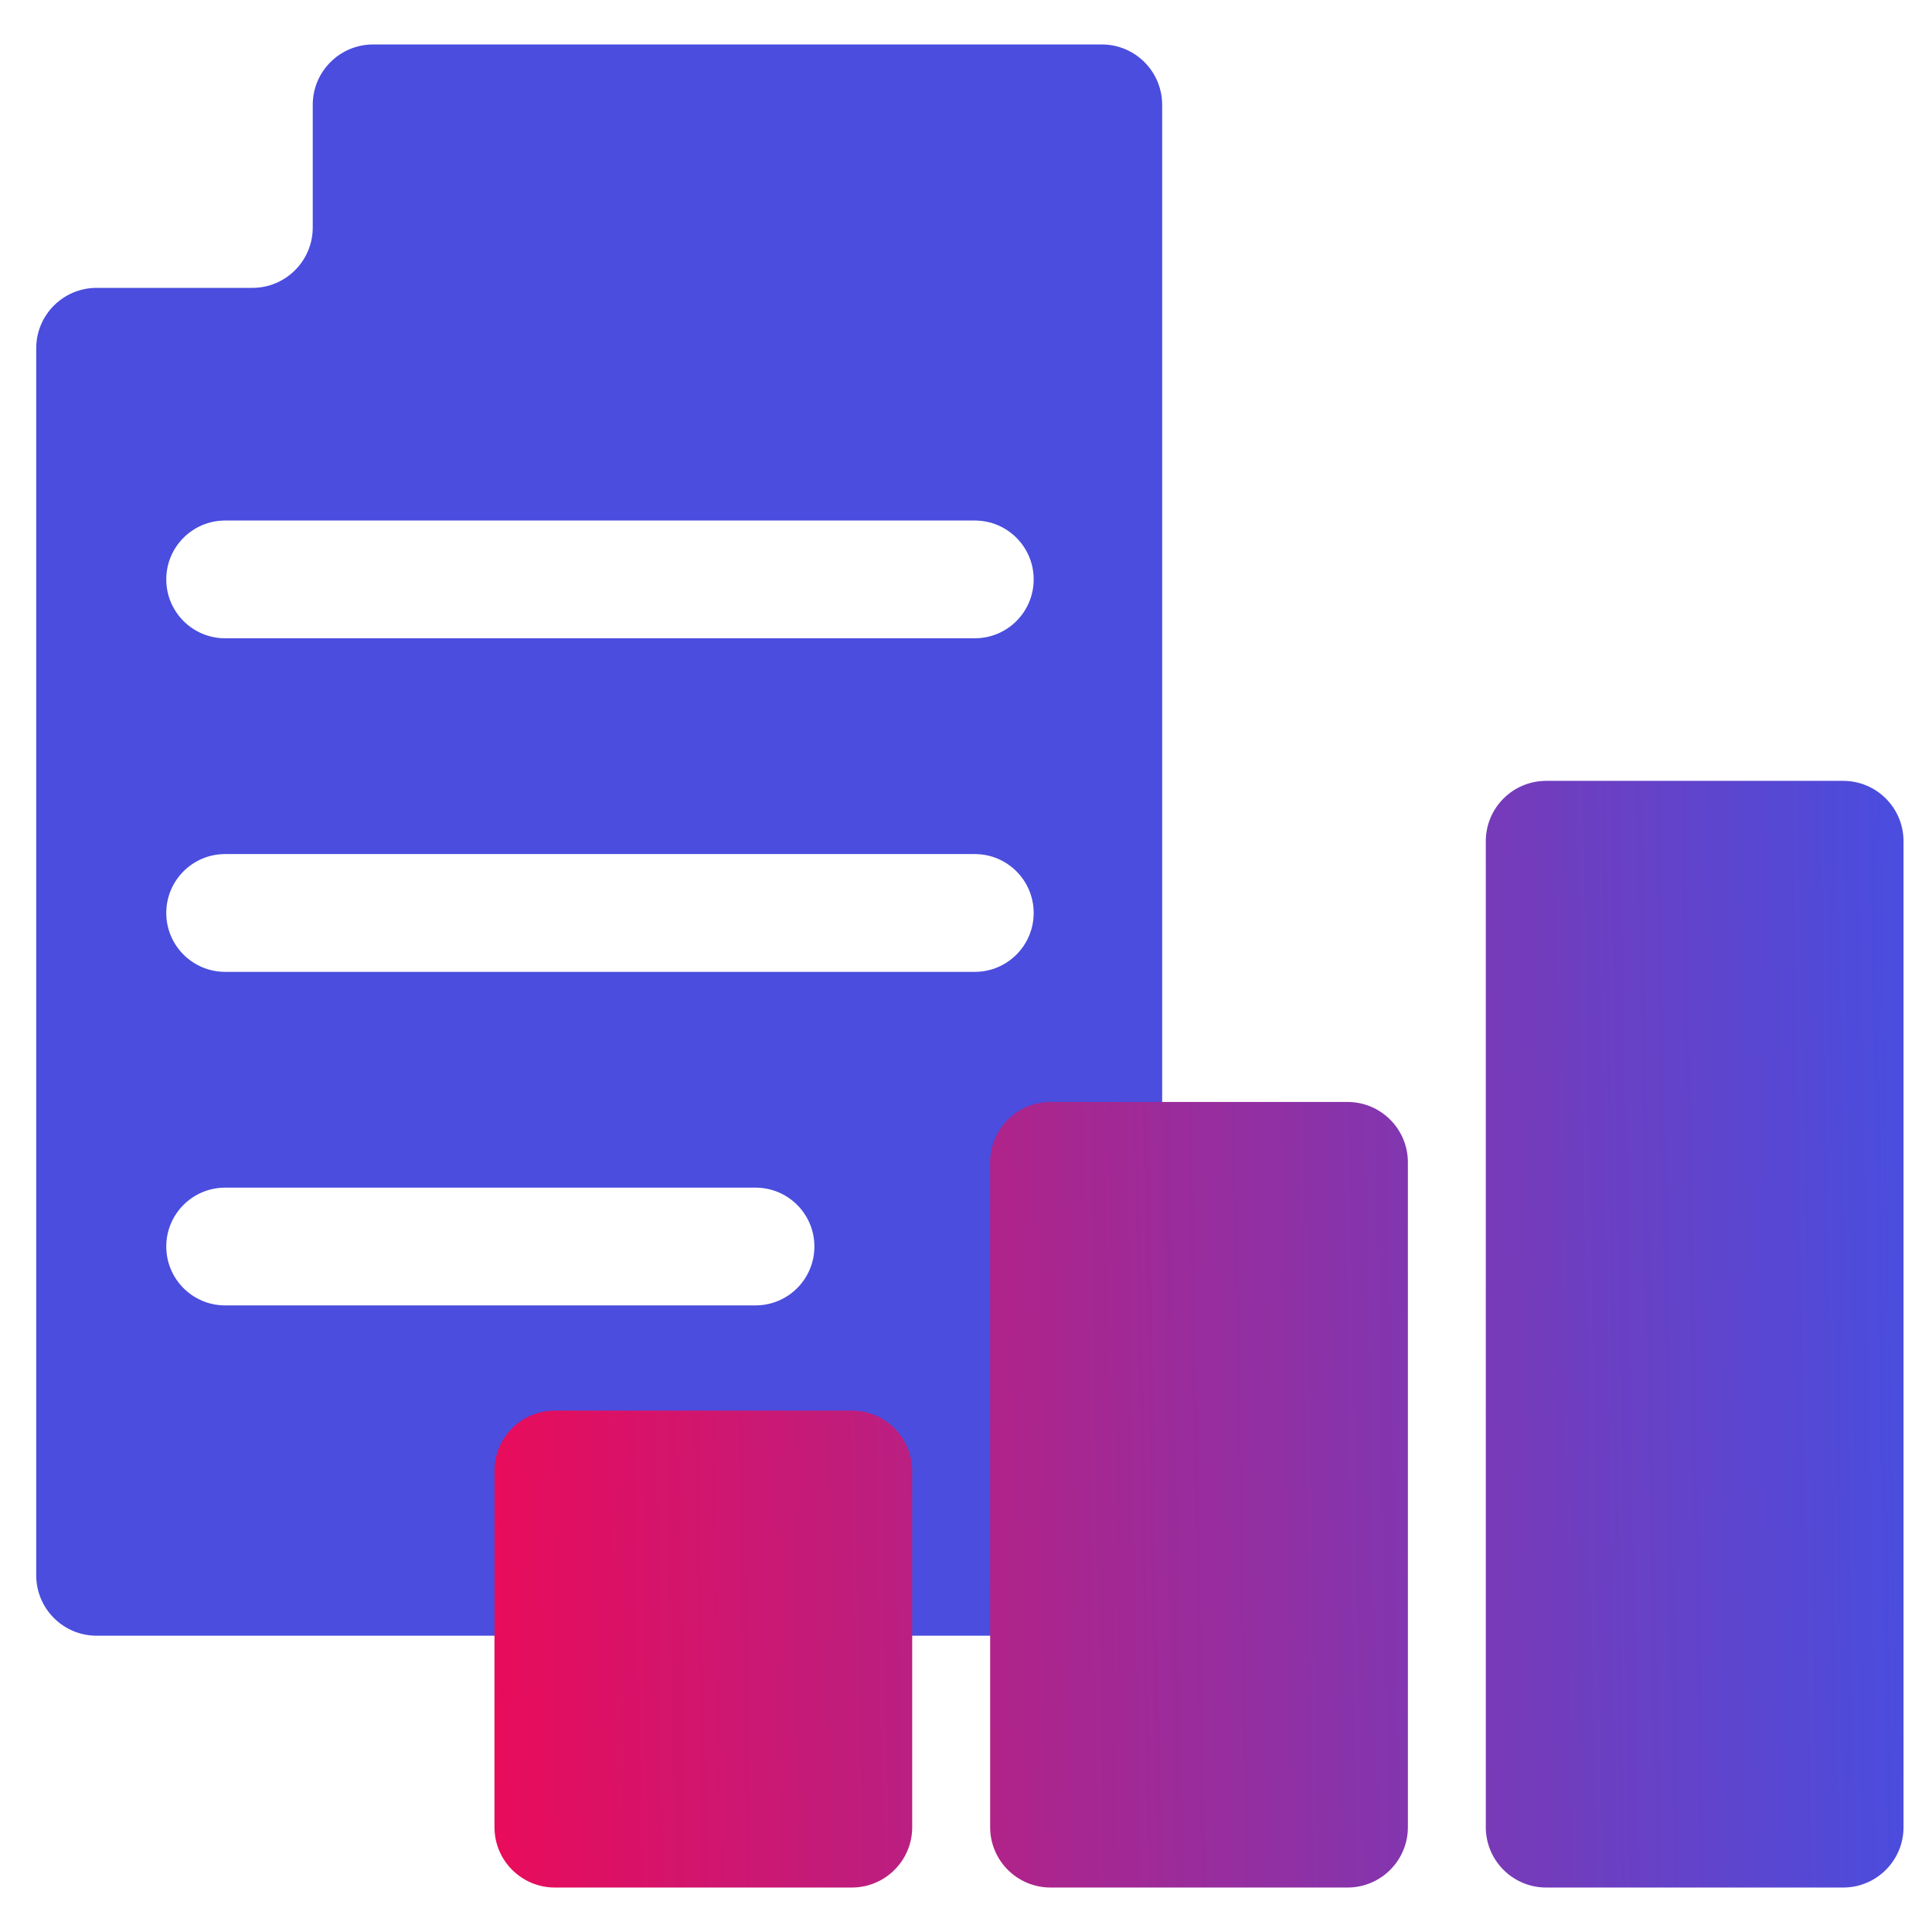
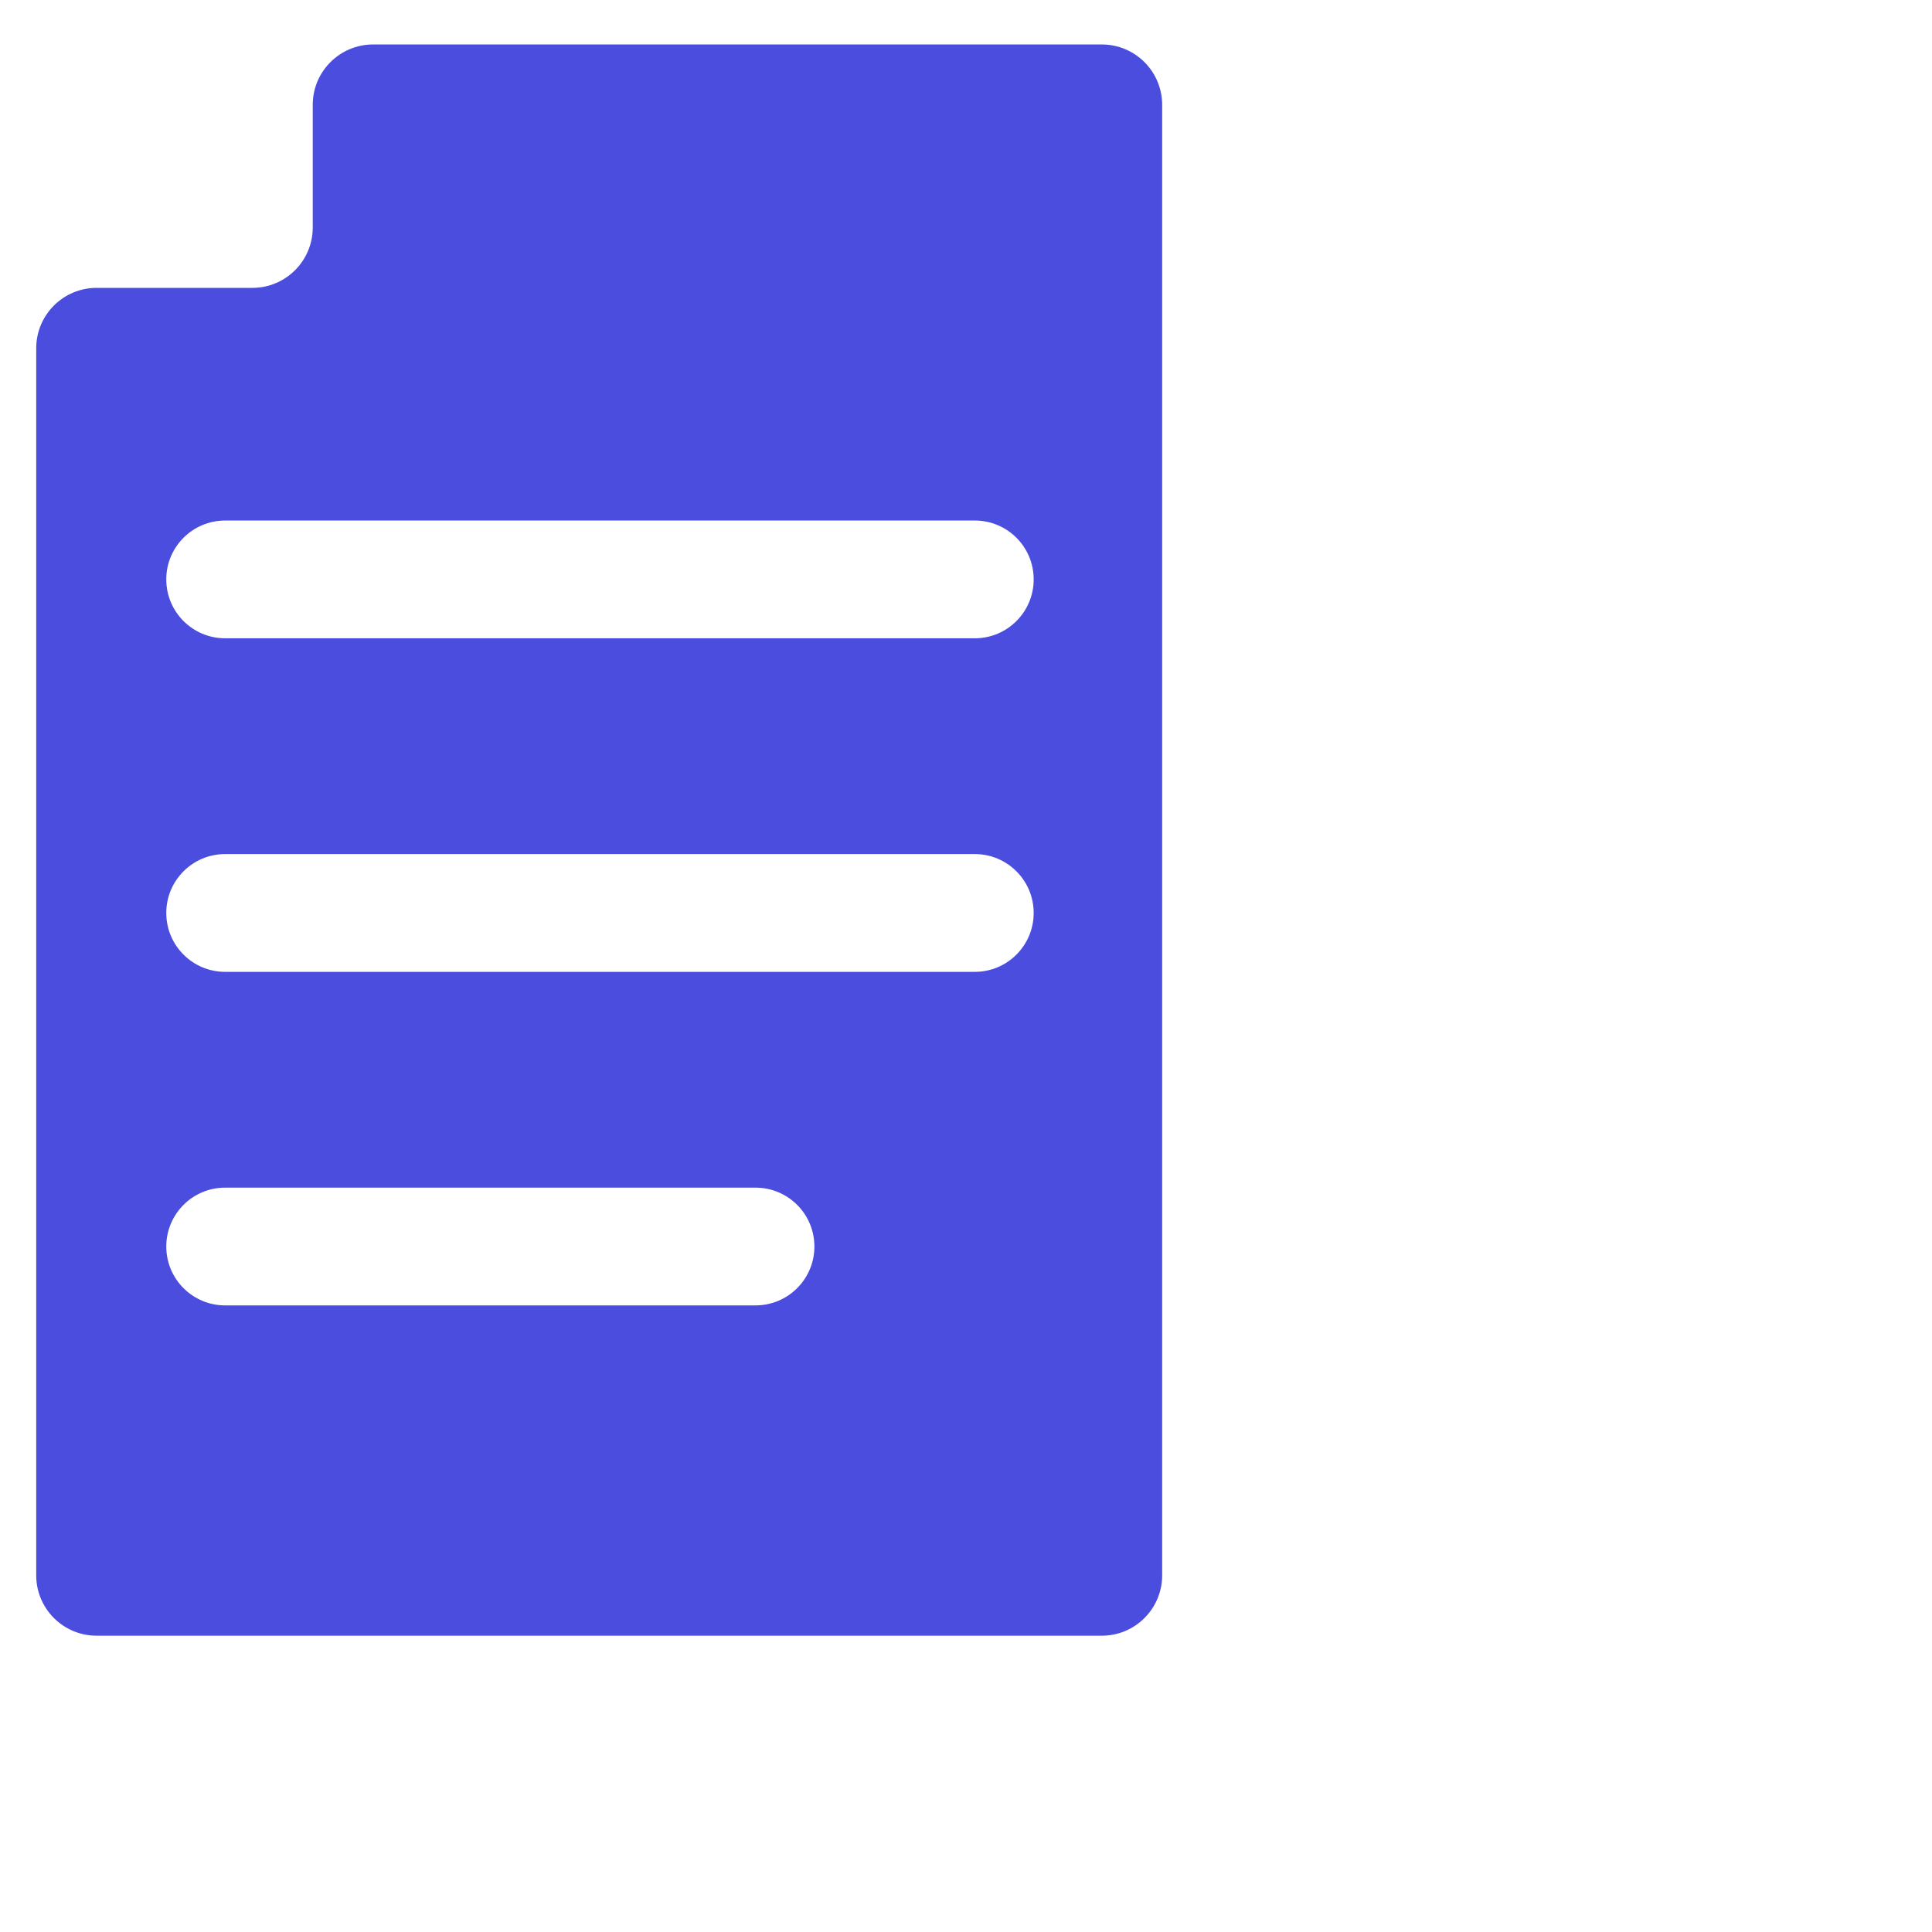
<svg xmlns="http://www.w3.org/2000/svg" width="64" height="64" viewBox="0 0 64 64" fill="none">
  <path fill-rule="evenodd" clip-rule="evenodd" d="M10.36 7.536C10.36 8.64 9.465 9.536 8.36 9.536H3.2C2.096 9.536 1.2 10.431 1.2 11.536V52.185C1.2 53.29 2.096 54.185 3.2 54.185H36.498C37.603 54.185 38.498 53.29 38.498 52.185V3.473C38.498 2.368 37.603 1.473 36.498 1.473H12.36C11.256 1.473 10.36 2.368 10.36 3.473V7.536ZM7.458 17.243C6.381 17.243 5.508 18.116 5.508 19.193C5.508 20.271 6.381 21.144 7.458 21.144H32.292C33.369 21.144 34.242 20.271 34.242 19.193C34.242 18.116 33.369 17.243 32.292 17.243H7.458ZM5.508 30.243C5.508 29.166 6.381 28.292 7.458 28.292H32.292C33.369 28.292 34.242 29.166 34.242 30.243C34.242 31.32 33.369 32.194 32.292 32.194H7.458C6.381 32.194 5.508 31.32 5.508 30.243ZM7.458 39.342C6.381 39.342 5.508 40.215 5.508 41.292C5.508 42.37 6.381 43.243 7.458 43.243H25.027C26.105 43.243 26.978 42.37 26.978 41.292C26.978 40.215 26.105 39.342 25.027 39.342H7.458Z" fill="#4A4DDE" />
-   <path fill-rule="evenodd" clip-rule="evenodd" d="M51.219 25.867C50.115 25.867 49.219 26.762 49.219 27.867V60.527C49.219 61.632 50.115 62.527 51.219 62.527H61.057C62.162 62.527 63.057 61.632 63.057 60.527V27.867C63.057 26.762 62.162 25.867 61.057 25.867H51.219ZM32.8 38.504C32.8 37.399 33.695 36.504 34.8 36.504H44.638C45.742 36.504 46.638 37.399 46.638 38.504V60.527C46.638 61.632 45.742 62.527 44.638 62.527H34.8C33.695 62.527 32.8 61.632 32.8 60.527V38.504ZM16.38 48.727C16.38 47.622 17.276 46.727 18.38 46.727H28.218C29.323 46.727 30.218 47.622 30.218 48.727V60.527C30.218 61.632 29.323 62.527 28.218 62.527H18.38C17.276 62.527 16.38 61.632 16.38 60.527V48.727Z" fill="url(#paint0_linear_7_267)" />
  <defs>
    <linearGradient id="paint0_linear_7_267" x1="63.057" y1="49.504" x2="16.395" y2="50.337" gradientUnits="userSpaceOnUse">
      <stop stop-color="#4A4DDE" />
      <stop offset="1" stop-color="#E80C5B" />
    </linearGradient>
  </defs>
</svg>